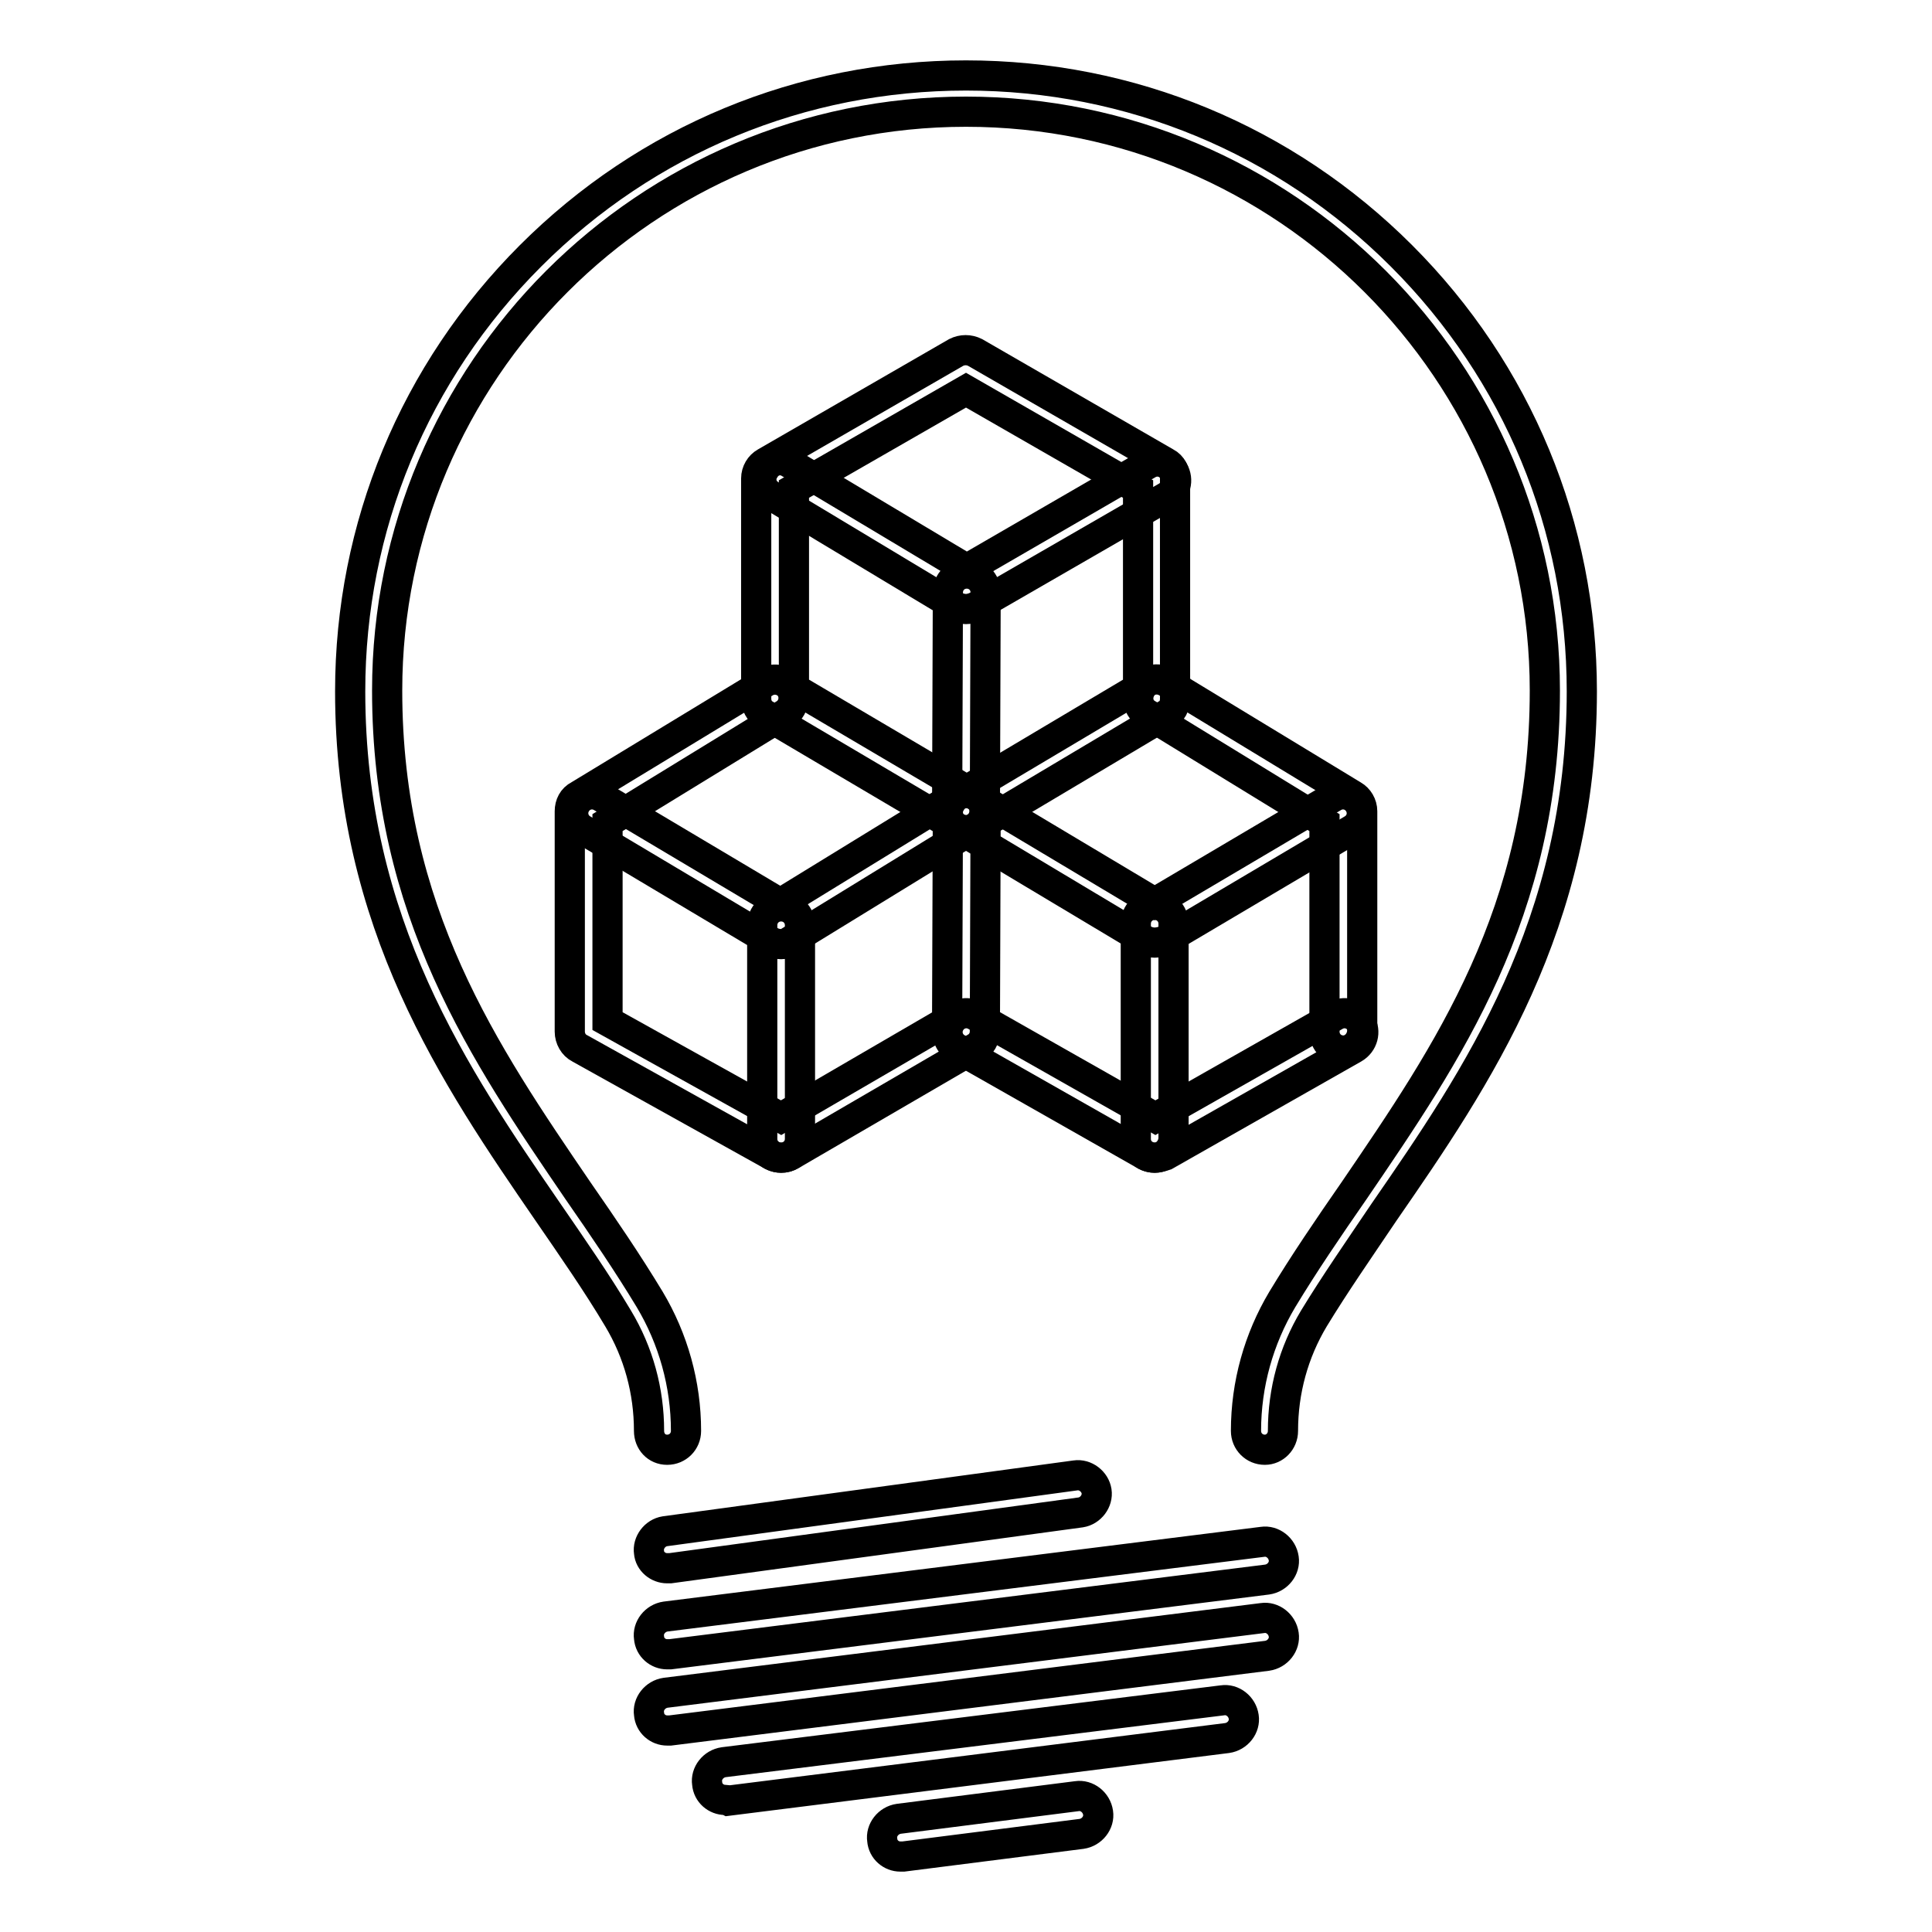
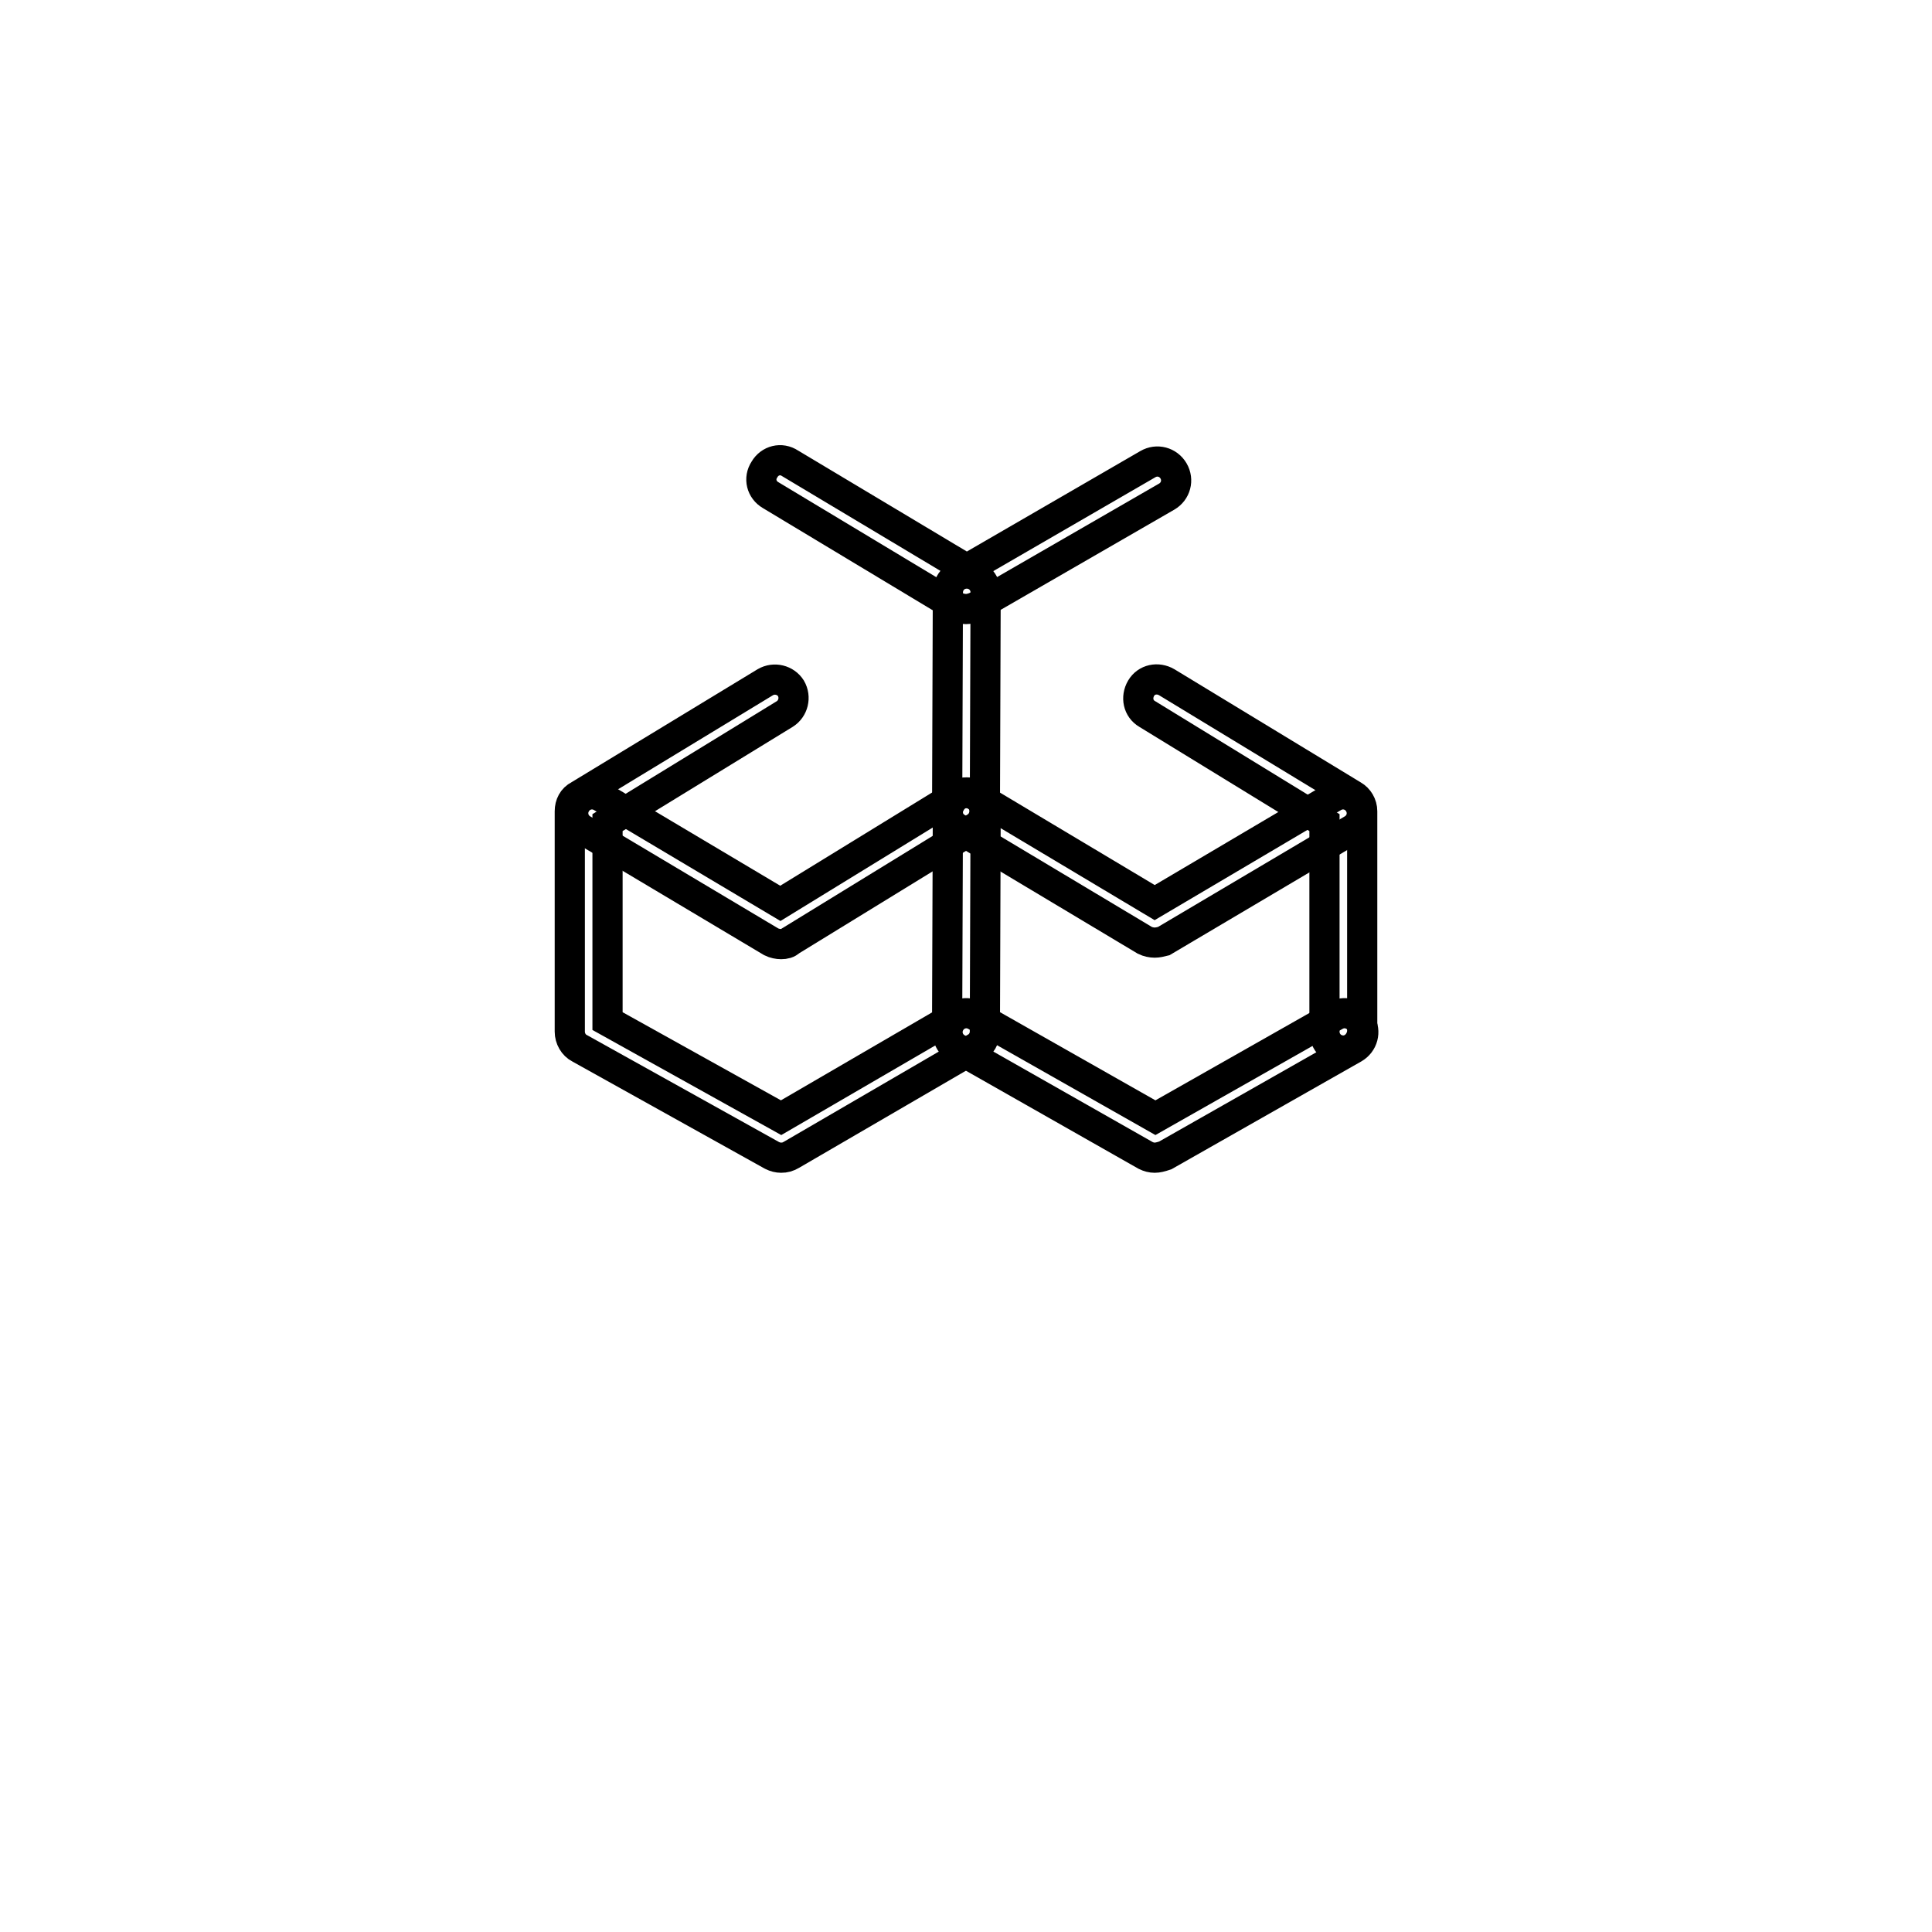
<svg xmlns="http://www.w3.org/2000/svg" version="1.1" x="0px" y="0px" viewBox="0 0 256 256" enable-background="new 0 0 256 256" xml:space="preserve">
  <g>
-     <path stroke-width="4" fill-opacity="0" stroke="#000000" d="M167.6,192.1c-1.4,0-2.5-1.1-2.5-2.5c0-6.2,1.7-12.2,4.8-17.4c2.9-4.8,6.1-9.5,9.5-14.4 c12.4-18.2,25.3-36.9,25.3-66.3c0-42.3-34.4-76.7-76.7-76.7c-42.3,0-76.7,34.4-76.7,76.7c0,29.3,12.9,48.1,25.3,66.3 c3.4,4.9,6.6,9.6,9.5,14.4c3.1,5.2,4.8,11.2,4.8,17.4c0,1.4-1.1,2.5-2.5,2.5S86,191,86,189.6c0-5.3-1.4-10.4-4.1-14.9 c-2.8-4.7-6-9.3-9.3-14.1c-12.3-17.9-26.2-38.2-26.2-69c0-21.8,8.5-42.3,23.9-57.7C85.7,18.5,106.2,10,128,10 c21.8,0,42.3,8.5,57.7,23.9c15.4,15.4,23.9,35.9,23.9,57.7c0,30.9-13.9,51.2-26.2,69c-3.3,4.9-6.5,9.5-9.3,14.1 c-2.7,4.5-4.1,9.6-4.1,14.9C170,191,168.9,192.1,167.6,192.1L167.6,192.1z M88.4,207.8c-1.2,0-2.3-0.9-2.4-2.1 c-0.2-1.3,0.8-2.6,2.1-2.8l54.4-7.4c1.3-0.2,2.6,0.8,2.8,2.1c0.2,1.3-0.8,2.6-2.1,2.8l-54.4,7.4C88.6,207.8,88.5,207.8,88.4,207.8z  M88.4,219.2c-1.2,0-2.3-0.9-2.4-2.2c-0.2-1.3,0.8-2.6,2.2-2.8l79.1-9.9c1.3-0.2,2.6,0.8,2.8,2.2c0.2,1.3-0.8,2.6-2.2,2.8 l-79.1,9.9H88.4z M88.4,229.3c-1.2,0-2.3-0.9-2.4-2.2c-0.2-1.3,0.8-2.6,2.2-2.8l79.1-9.9c1.3-0.2,2.6,0.8,2.8,2.2 c0.2,1.3-0.8,2.6-2.2,2.8l-79.1,9.9H88.4z M96.1,238.5c-1.2,0-2.3-0.9-2.4-2.2c-0.2-1.3,0.8-2.6,2.2-2.8l66.1-8.2 c1.3-0.2,2.6,0.8,2.8,2.2c0.2,1.3-0.8,2.6-2.2,2.8l-66.1,8.3C96.3,238.5,96.2,238.5,96.1,238.5z M119.3,246c-1.2,0-2.3-0.9-2.4-2.2 c-0.2-1.3,0.8-2.6,2.2-2.8l23.6-3c1.3-0.2,2.6,0.8,2.8,2.2c0.2,1.3-0.8,2.6-2.2,2.8l-23.6,3H119.3z" />
-     <path stroke-width="4" fill-opacity="0" stroke="#000000" d="M128.1,110c-0.4,0-0.9-0.1-1.3-0.3l-25.4-15c-0.8-0.4-1.2-1.3-1.2-2.1V63.4c0-0.9,0.5-1.7,1.2-2.1 l25.3-14.6c0.8-0.4,1.7-0.4,2.5,0l25.3,14.6c0.8,0.4,1.2,1.3,1.2,2.1v29.2c0,0.9-0.4,1.7-1.2,2.1l-25.2,15 C129,109.9,128.5,110,128.1,110L128.1,110z M105.2,91.2l22.9,13.5l22.7-13.5V64.8L128,51.7l-22.8,13.1V91.2z" />
    <path stroke-width="4" fill-opacity="0" stroke="#000000" d="M103.5,153.4c-0.4,0-0.8-0.1-1.2-0.3l-25.5-14.2c-0.8-0.4-1.3-1.3-1.3-2.2v-29.2c0-0.9,0.4-1.7,1.2-2.1 l24.7-15c1.2-0.7,2.7-0.3,3.4,0.8c0.7,1.2,0.3,2.7-0.8,3.4L80.5,109v26.3l23,12.8l22-12.8l0.1-27.8c0-1.4,1.1-2.5,2.5-2.5 c1.4,0,2.5,1.1,2.5,2.5l-0.1,29.2c0,0.9-0.5,1.7-1.2,2.1l-24.4,14.2C104.4,153.3,104,153.4,103.5,153.4z" />
    <path stroke-width="4" fill-opacity="0" stroke="#000000" d="M128,110.2C128,110.2,128,110.2,128,110.2c-1.4,0-2.5-1.1-2.5-2.5l0.1-29.2c0-1.4,1.1-2.5,2.5-2.5 c1.4,0,2.5,1.1,2.5,2.5l-0.1,29.2C130.5,109.1,129.3,110.2,128,110.2z M153,153.4c-0.4,0-0.8-0.1-1.2-0.3l-25-14.2 c-1.2-0.7-1.6-2.2-0.9-3.4c0.7-1.2,2.2-1.6,3.4-0.9l23.8,13.5l23.8-13.5c1.2-0.7,2.7-0.3,3.4,0.9c0.7,1.2,0.3,2.7-0.9,3.4l-25,14.2 C153.8,153.3,153.4,153.4,153,153.4L153,153.4z" />
    <path stroke-width="4" fill-opacity="0" stroke="#000000" d="M153,124.9c-0.4,0-0.9-0.1-1.3-0.3l-24.9-14.9c-1.2-0.7-1.6-2.2-0.8-3.4c0.7-1.2,2.2-1.6,3.4-0.8l23.6,14.1 l23.7-14c1.2-0.7,2.7-0.3,3.4,0.9c0.7,1.2,0.3,2.7-0.9,3.4l-25,14.8C153.8,124.8,153.4,124.9,153,124.9z M128,80.7 c-0.4,0-0.9-0.1-1.3-0.3l-24.6-14.8c-1.2-0.7-1.6-2.2-0.8-3.4c0.7-1.2,2.2-1.6,3.4-0.8l23.4,14l24-13.9c1.2-0.7,2.7-0.3,3.4,0.9 c0.7,1.2,0.3,2.7-0.9,3.4l-25.3,14.6C128.8,80.6,128.4,80.7,128,80.7z" />
    <path stroke-width="4" fill-opacity="0" stroke="#000000" d="M103.5,125.1c-0.4,0-0.9-0.1-1.3-0.3l-25-14.9c-1.2-0.7-1.6-2.2-0.9-3.4c0.7-1.2,2.2-1.6,3.4-0.9l23.7,14.1 l23.3-14.3c1.2-0.7,2.7-0.3,3.4,0.8c0.7,1.2,0.3,2.7-0.8,3.4l-24.6,15.1C104.4,125,104,125.1,103.5,125.1L103.5,125.1z M178,139.2 c-1.4,0-2.5-1.1-2.5-2.5V109L152,94.6c-1.2-0.7-1.5-2.2-0.8-3.4c0.7-1.2,2.2-1.5,3.4-0.8l24.7,15c0.7,0.4,1.2,1.2,1.2,2.1v29.2 C180.4,138.1,179.3,139.2,178,139.2z" />
-     <path stroke-width="4" fill-opacity="0" stroke="#000000" d="M103.5,153.4c-1.4,0-2.5-1.1-2.5-2.5v-28.3c0-1.4,1.1-2.5,2.5-2.5c1.4,0,2.5,1.1,2.5,2.5v28.3 C106,152.3,104.9,153.4,103.5,153.4z M153,153.4c-1.4,0-2.5-1.1-2.5-2.5v-28.5c0-1.4,1.1-2.5,2.5-2.5c1.4,0,2.5,1.1,2.5,2.5v28.5 C155.4,152.3,154.3,153.4,153,153.4z" />
  </g>
</svg>